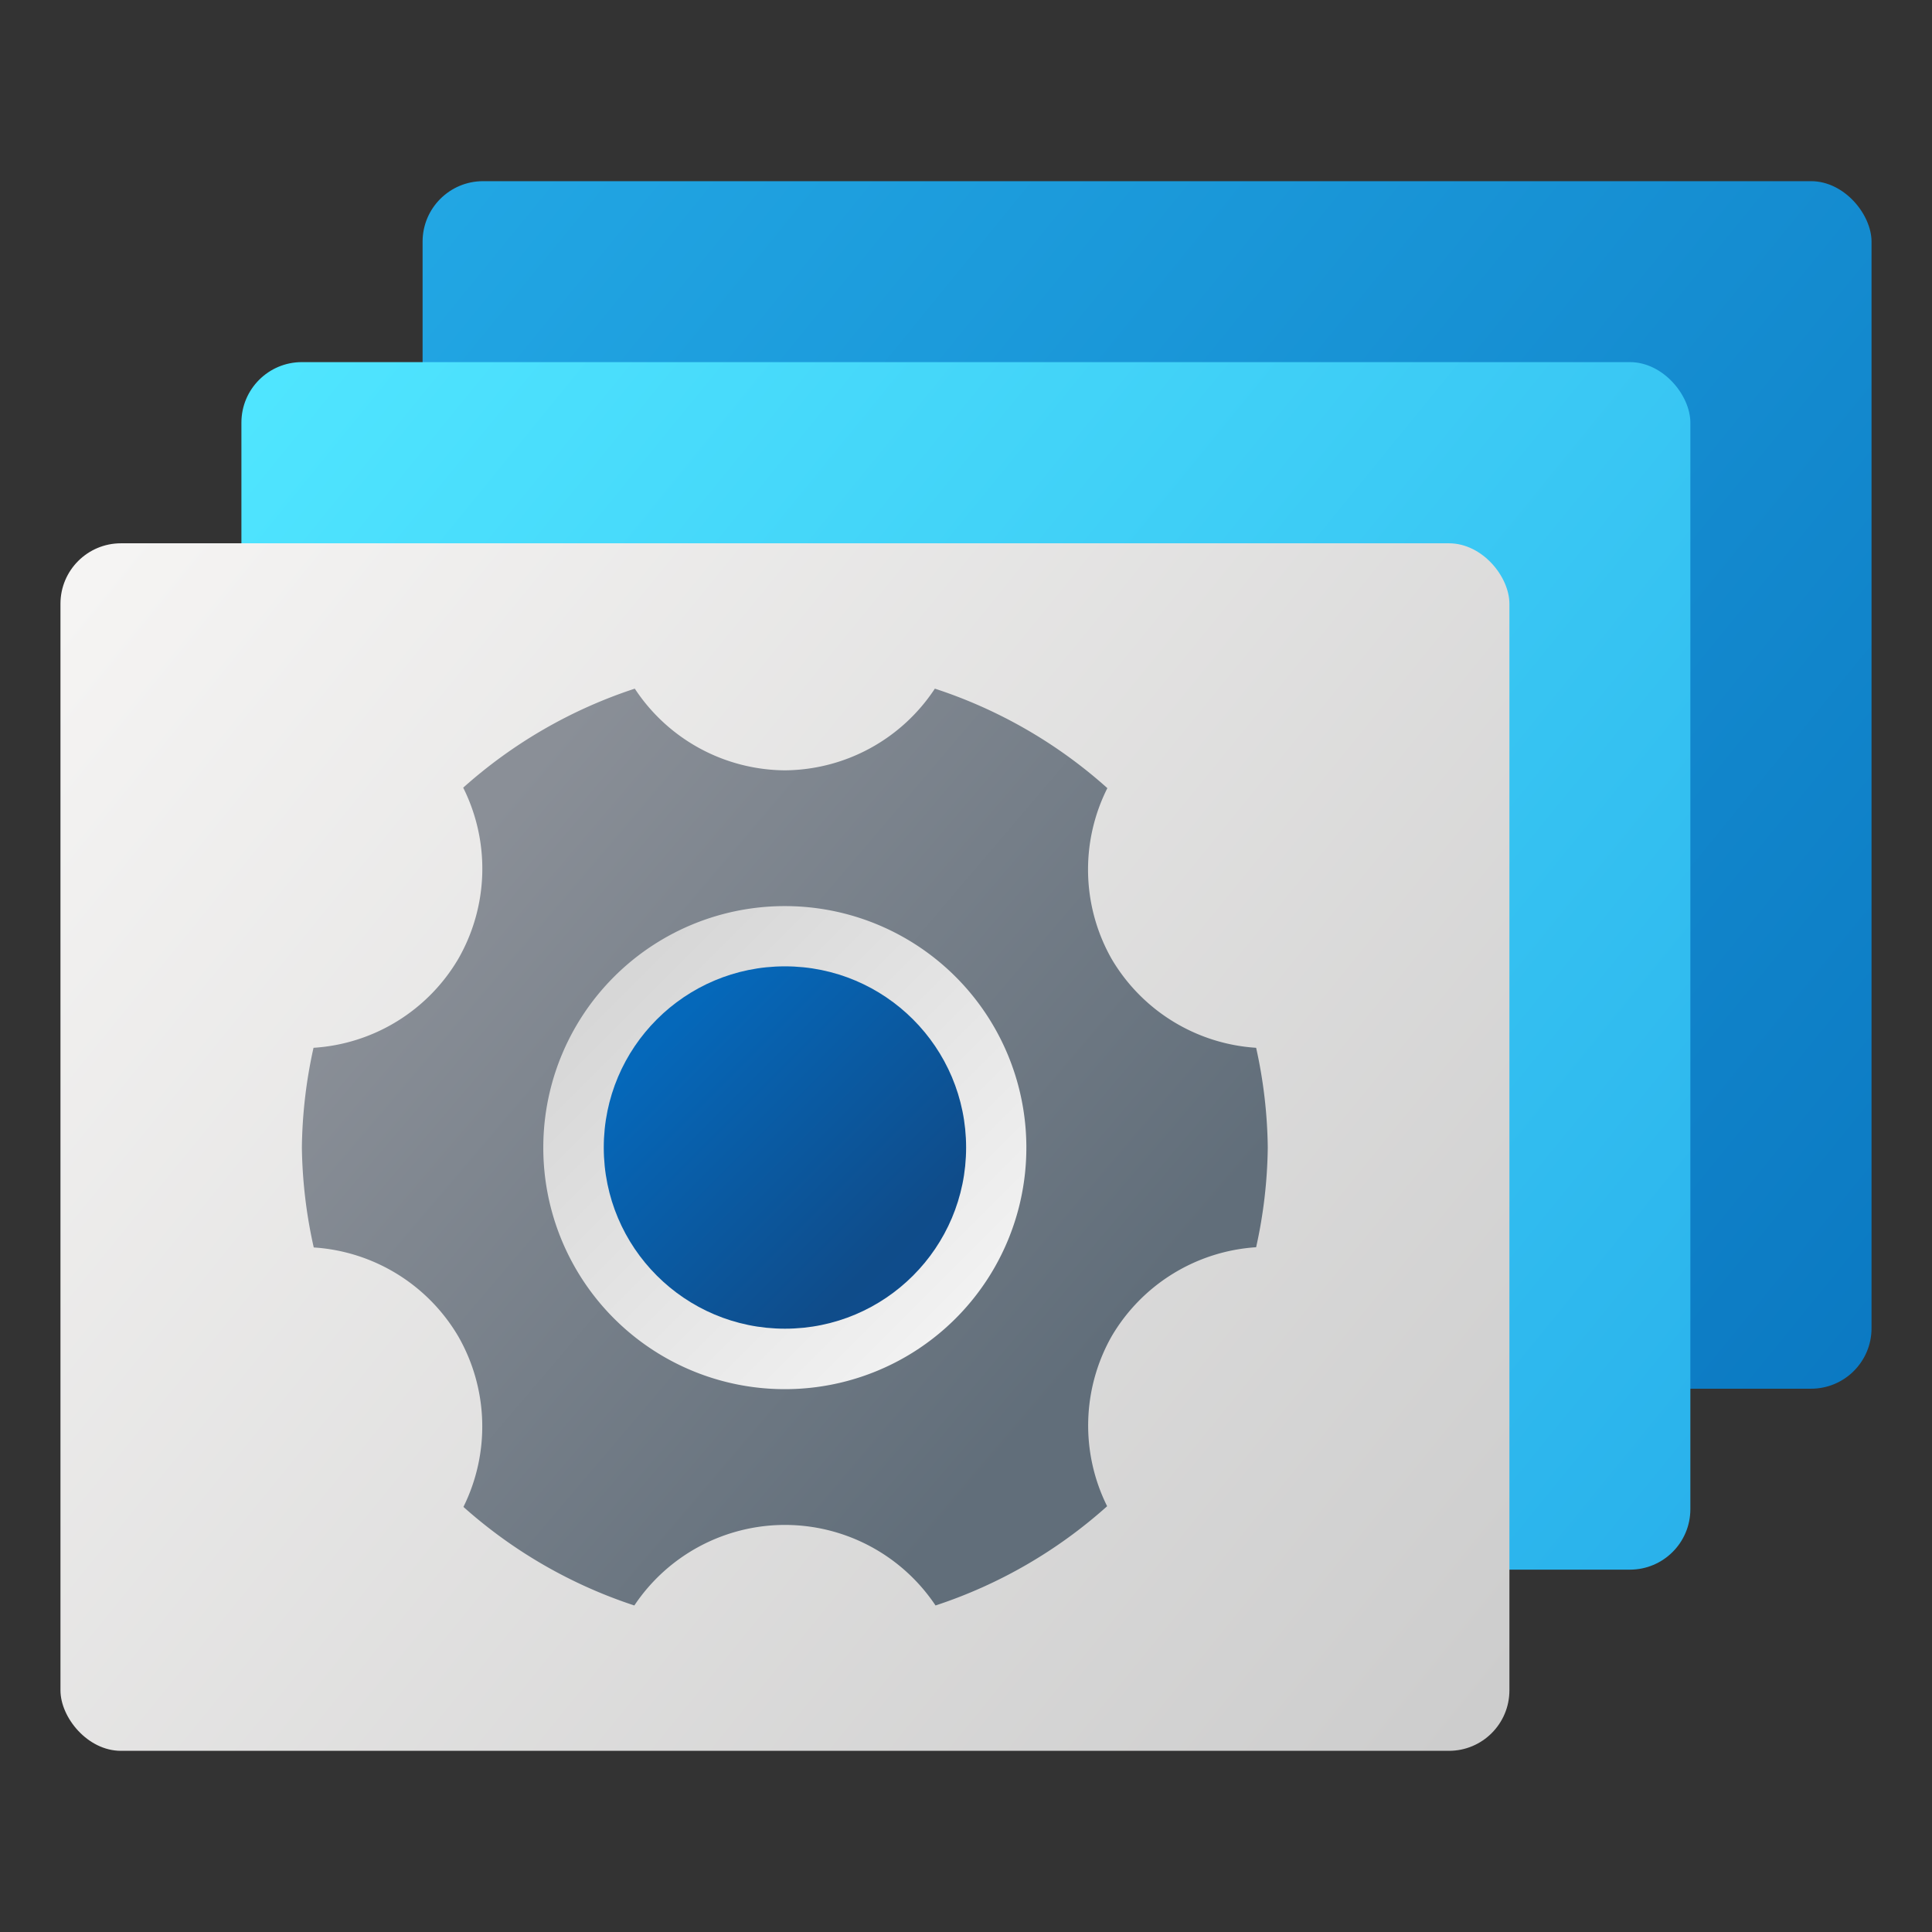
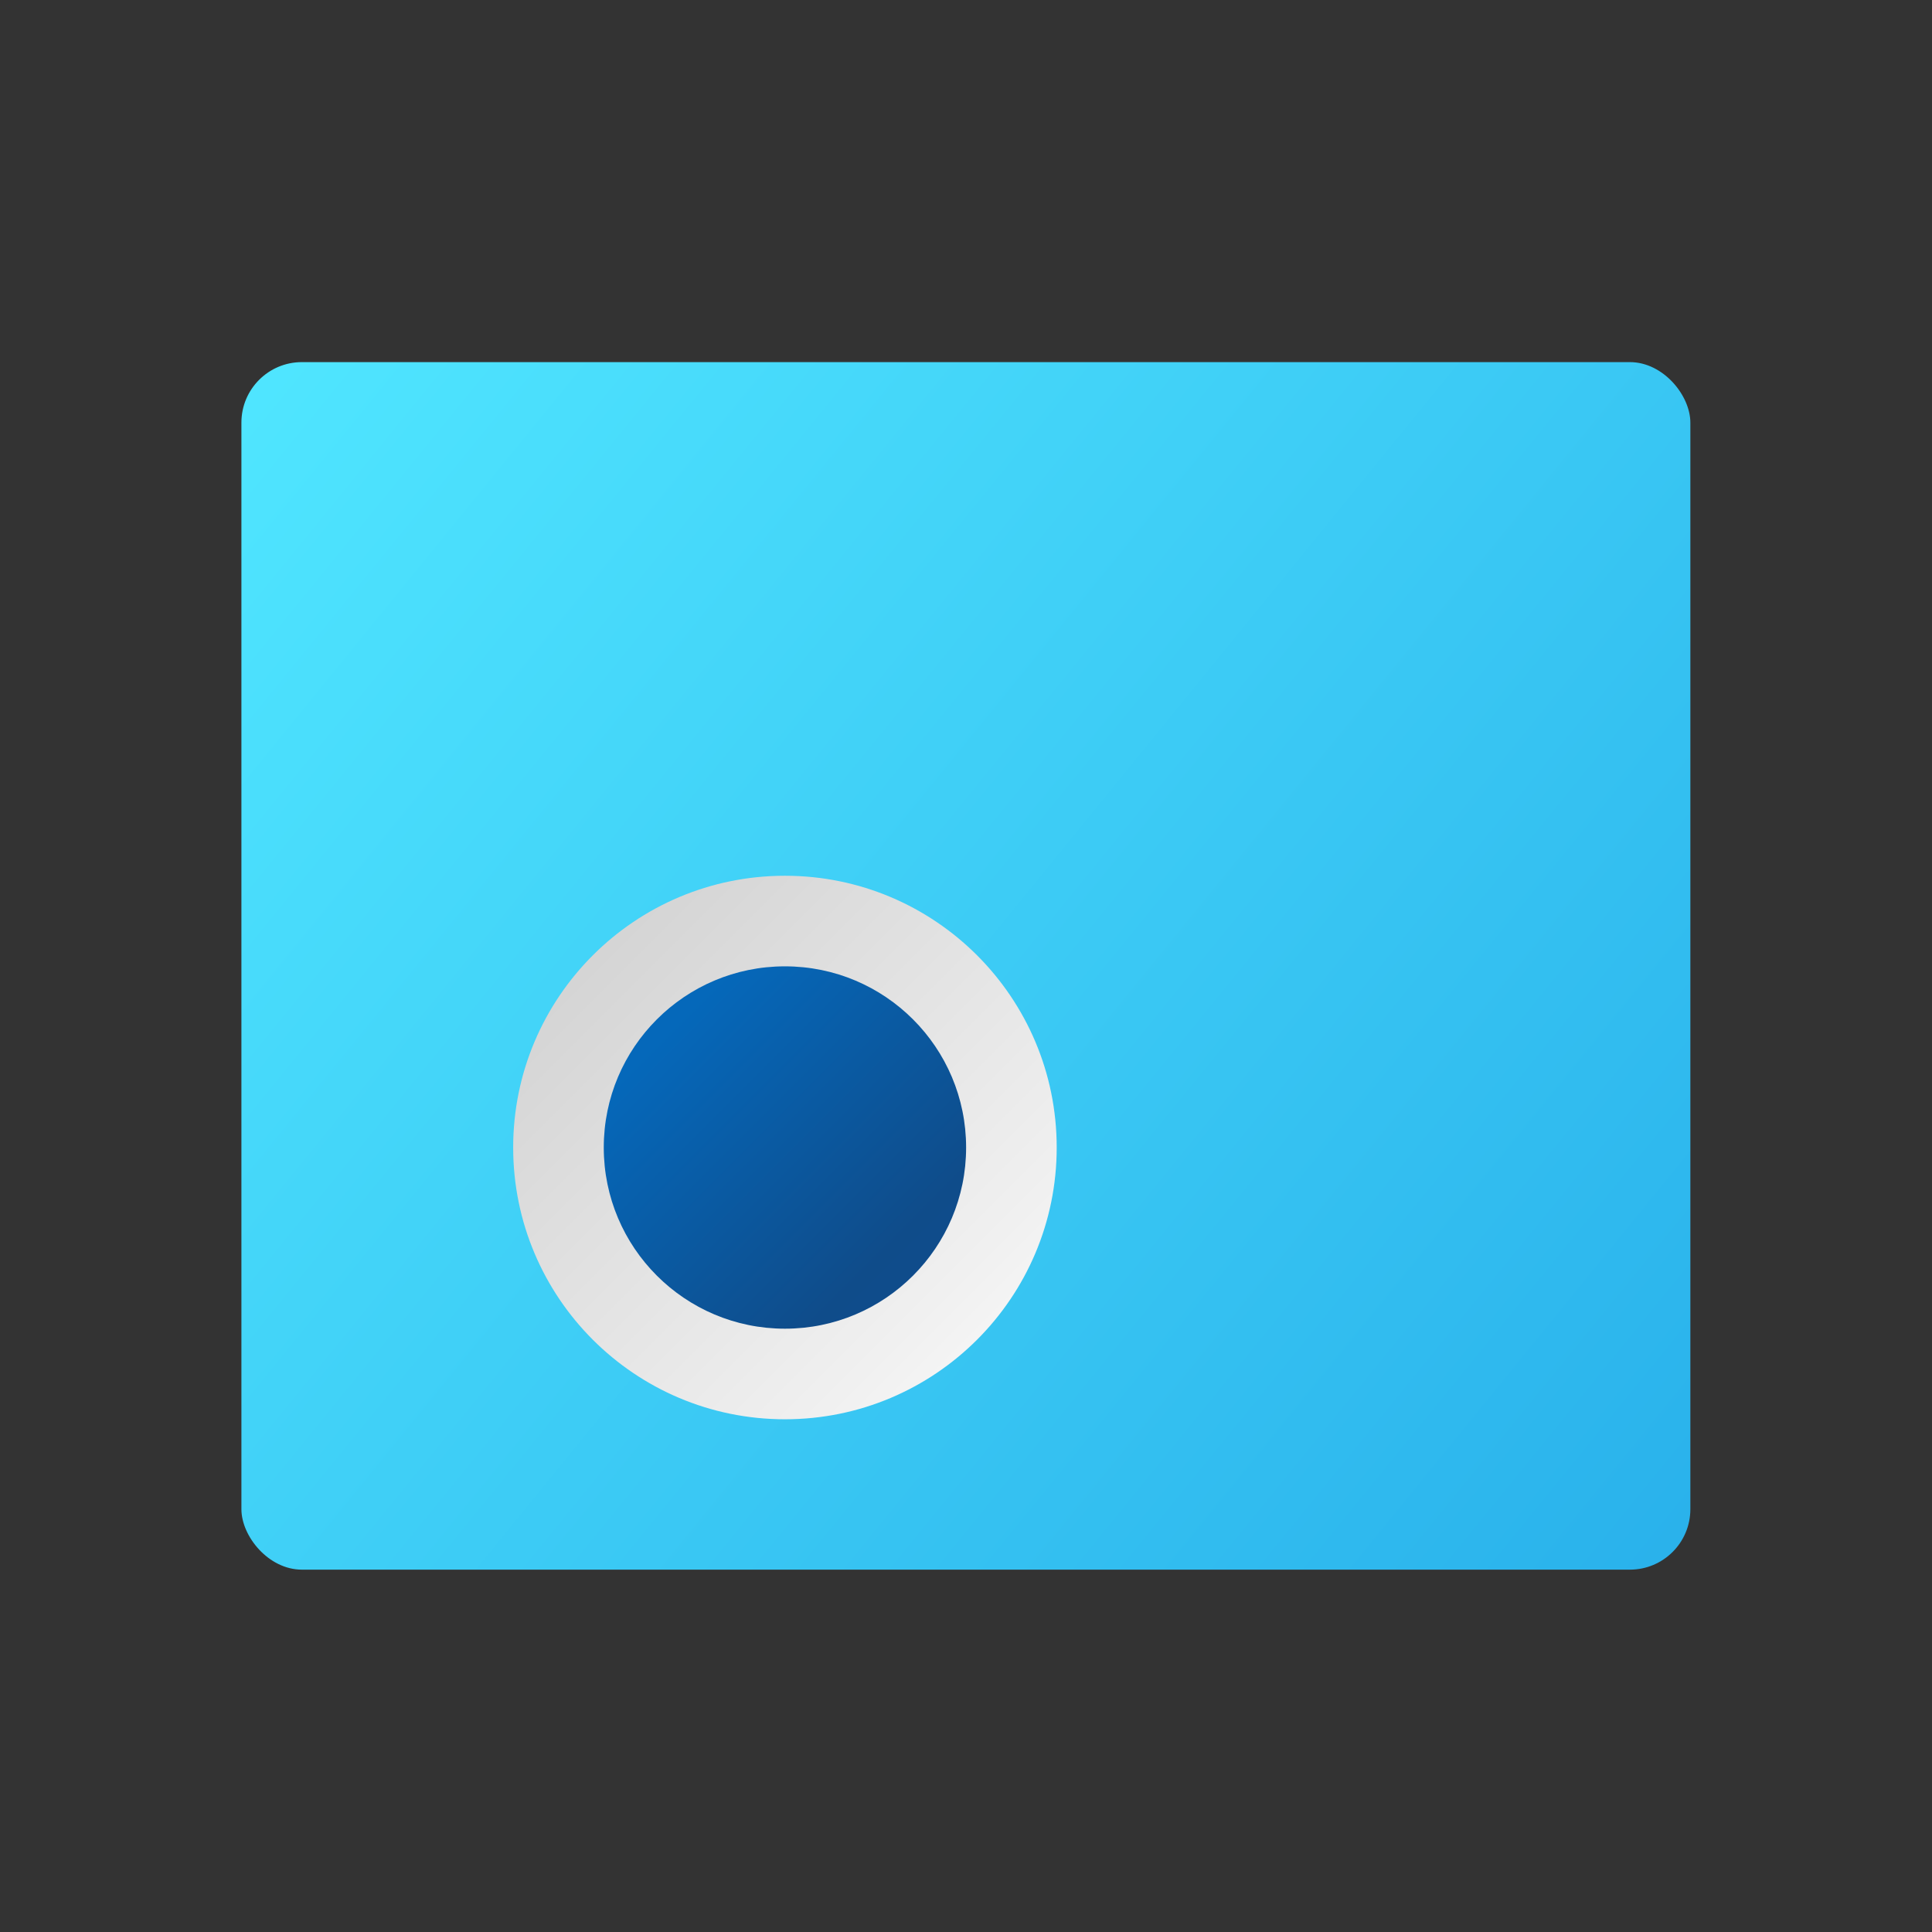
<svg xmlns="http://www.w3.org/2000/svg" xmlns:ns1="http://www.inkscape.org/namespaces/inkscape" xmlns:ns2="http://sodipodi.sourceforge.net/DTD/sodipodi-0.dtd" xmlns:xlink="http://www.w3.org/1999/xlink" width="32" height="32" viewBox="0 0 8.467 8.467" version="1.1" id="svg5" ns1:version="1.2.1 (9c6d41e410, 2022-07-14, custom)" ns2:docname="org.xfce.xfwm4-tweaks.svg">
  <rect x="0" y="0" width="8.467" height="8.467" fill="#333333" stroke="none" />
  <ns2:namedview id="namedview7" pagecolor="#ffffff" bordercolor="#666666" borderopacity="1.0" ns1:pageshadow="2" ns1:pageopacity="0.0" ns1:pagecheckerboard="0" ns1:document-units="px" showgrid="false" units="px" height="32px" ns1:lockguides="false" ns1:zoom="25.625" ns1:cx="16" ns1:cy="16" ns1:window-width="1920" ns1:window-height="1029" ns1:window-x="0" ns1:window-y="0" ns1:window-maximized="1" ns1:current-layer="svg5" ns1:showpageshadow="2" ns1:deskcolor="#d1d1d1" />
  <defs id="defs2">
    <linearGradient ns1:collect="always" xlink:href="#linearGradient3875" id="linearGradient4582" x1="11" y1="6" x2="45" y2="34" gradientUnits="userSpaceOnUse" gradientTransform="matrix(0.187,0,0,0.189,-0.202,-0.34)" />
    <linearGradient ns1:collect="always" id="linearGradient3875">
      <stop style="stop-color:#22a7e4;stop-opacity:1;" offset="0" id="stop3871" />
      <stop style="stop-color:#0b79c2;stop-opacity:1" offset="1" id="stop3873" />
    </linearGradient>
    <linearGradient ns1:collect="always" xlink:href="#linearGradient2484" id="linearGradient2645" x1="7" y1="10" x2="41" y2="38" gradientUnits="userSpaceOnUse" gradientTransform="matrix(0.187,0,0,0.189,-0.249,-0.302)" />
    <linearGradient ns1:collect="always" id="linearGradient2484">
      <stop style="stop-color:#50e6ff;stop-opacity:1;" offset="0" id="stop2480" />
      <stop style="stop-color:#29b1eb;stop-opacity:1;" offset="1" id="stop2482" />
    </linearGradient>
    <linearGradient ns1:collect="always" xlink:href="#linearGradient7209" id="linearGradient1711" x1="3" y1="14" x2="37" y2="42" gradientUnits="userSpaceOnUse" gradientTransform="matrix(0.187,0,0,0.189,-0.296,-0.265)" />
    <linearGradient ns1:collect="always" id="linearGradient7209">
      <stop style="stop-color:#f6f5f4;stop-opacity:1" offset="0" id="stop7205" />
      <stop style="stop-color:#cccccc;stop-opacity:1" offset="1" id="stop7207" />
    </linearGradient>
    <linearGradient ns1:collect="always" xlink:href="#linearGradient7024" id="linearGradient7026" x1="14.634" y1="13.653" x2="4.051" y2="3.07" gradientUnits="userSpaceOnUse" gradientTransform="matrix(0.25,0,0,0.25,1.104,2.939)" />
    <linearGradient ns1:collect="always" id="linearGradient7024">
      <stop style="stop-color:#ffffff;stop-opacity:1;" offset="0" id="stop7020" />
      <stop style="stop-color:#f0f0f0;stop-opacity:1" offset="0.25" id="stop7732" />
      <stop style="stop-color:#cccccc;stop-opacity:1" offset="1" id="stop7022" />
    </linearGradient>
    <linearGradient ns1:collect="always" xlink:href="#linearGradient8250" id="linearGradient8252" x1="5.458" y1="4.89" x2="12.338" y2="11.769" gradientUnits="userSpaceOnUse" gradientTransform="matrix(0.25,0,0,0.25,1.149,2.881)" />
    <linearGradient ns1:collect="always" id="linearGradient8250">
      <stop style="stop-color:#0568ba;stop-opacity:1;" offset="0" id="stop8246" />
      <stop style="stop-color:#0568ba;stop-opacity:1" offset="0.24" id="stop9054" />
      <stop style="stop-color:#0f4c8a;stop-opacity:1" offset="0.8" id="stop8830" />
      <stop style="stop-color:#0f4c8f;stop-opacity:1" offset="1" id="stop8248" />
    </linearGradient>
    <linearGradient ns1:collect="always" xlink:href="#linearGradient6060" id="linearGradient6062" x1="1.058" y1="1.058" x2="15.346" y2="13.229" gradientUnits="userSpaceOnUse" gradientTransform="matrix(0.25,0,0,0.25,1.323,2.913)" />
    <linearGradient ns1:collect="always" id="linearGradient6060">
      <stop style="stop-color:#8a8f97;stop-opacity:1;" offset="0" id="stop6056" />
      <stop style="stop-color:#8a8f97;stop-opacity:1" offset="0.146" id="stop6576" />
      <stop style="stop-color:#616e7a;stop-opacity:1" offset="0.9" id="stop6770" />
      <stop style="stop-color:#616e7a;stop-opacity:1" offset="1" id="stop6058" />
    </linearGradient>
  </defs>
-   <rect style="fill:url(#linearGradient4582);fill-opacity:1;stroke-width:0.376;stroke-linecap:round" id="rect292" width="6.35" height="5.292" x="1.852" y="0.794" ry="0.265" />
  <rect style="fill:url(#linearGradient2645);fill-opacity:1;stroke-width:0.376;stroke-linecap:round" id="rect236" width="6.35" height="5.292" x="1.058" y="1.587" ry="0.265" />
-   <rect style="fill:url(#linearGradient1711);fill-opacity:1;stroke-width:0.376;stroke-linecap:round" id="rect234" width="6.35" height="5.292" x="0.265" y="2.381" ry="0.265" />
  <circle style="fill:url(#linearGradient7026);fill-opacity:1;stroke-width:0.066" id="path6952" cx="3.44" cy="5.029" r="1.191" />
-   <path id="path5884" style="fill:url(#linearGradient6062);fill-opacity:1;stroke-width:0.066" d="M 2.782,3.018 A 2.117,2.117 0 0 0 2.03,3.452 0.794,0.794 0 0 1 2.008,4.203 0.794,0.794 0 0 1 1.374,4.592 2.117,2.117 0 0 0 1.323,5.029 2.117,2.117 0 0 0 1.375,5.467 0.794,0.794 0 0 1 2.008,5.856 0.794,0.794 0 0 1 2.031,6.604 2.117,2.117 0 0 0 2.78,7.036 0.794,0.794 0 0 1 3.44,6.683 0.794,0.794 0 0 1 4.1,7.036 2.117,2.117 0 0 0 4.852,6.601 0.794,0.794 0 0 1 4.872,5.856 0.794,0.794 0 0 1 5.505,5.466 2.117,2.117 0 0 0 5.556,5.029 2.117,2.117 0 0 0 5.505,4.592 0.794,0.794 0 0 1 4.872,4.203 0.794,0.794 0 0 1 4.853,3.454 2.117,2.117 0 0 0 4.097,3.018 0.794,0.794 0 0 1 3.44,3.376 0.794,0.794 0 0 1 2.782,3.018 Z m 0.658,0.953 A 1.058,1.058 0 0 1 4.498,5.029 1.058,1.058 0 0 1 3.44,6.088 1.058,1.058 0 0 1 2.381,5.029 1.058,1.058 0 0 1 3.44,3.971 Z" />
  <circle style="fill:url(#linearGradient8252);fill-opacity:1;stroke-width:0.066" id="path8010" cx="3.44" cy="5.029" r="0.794" />
</svg>